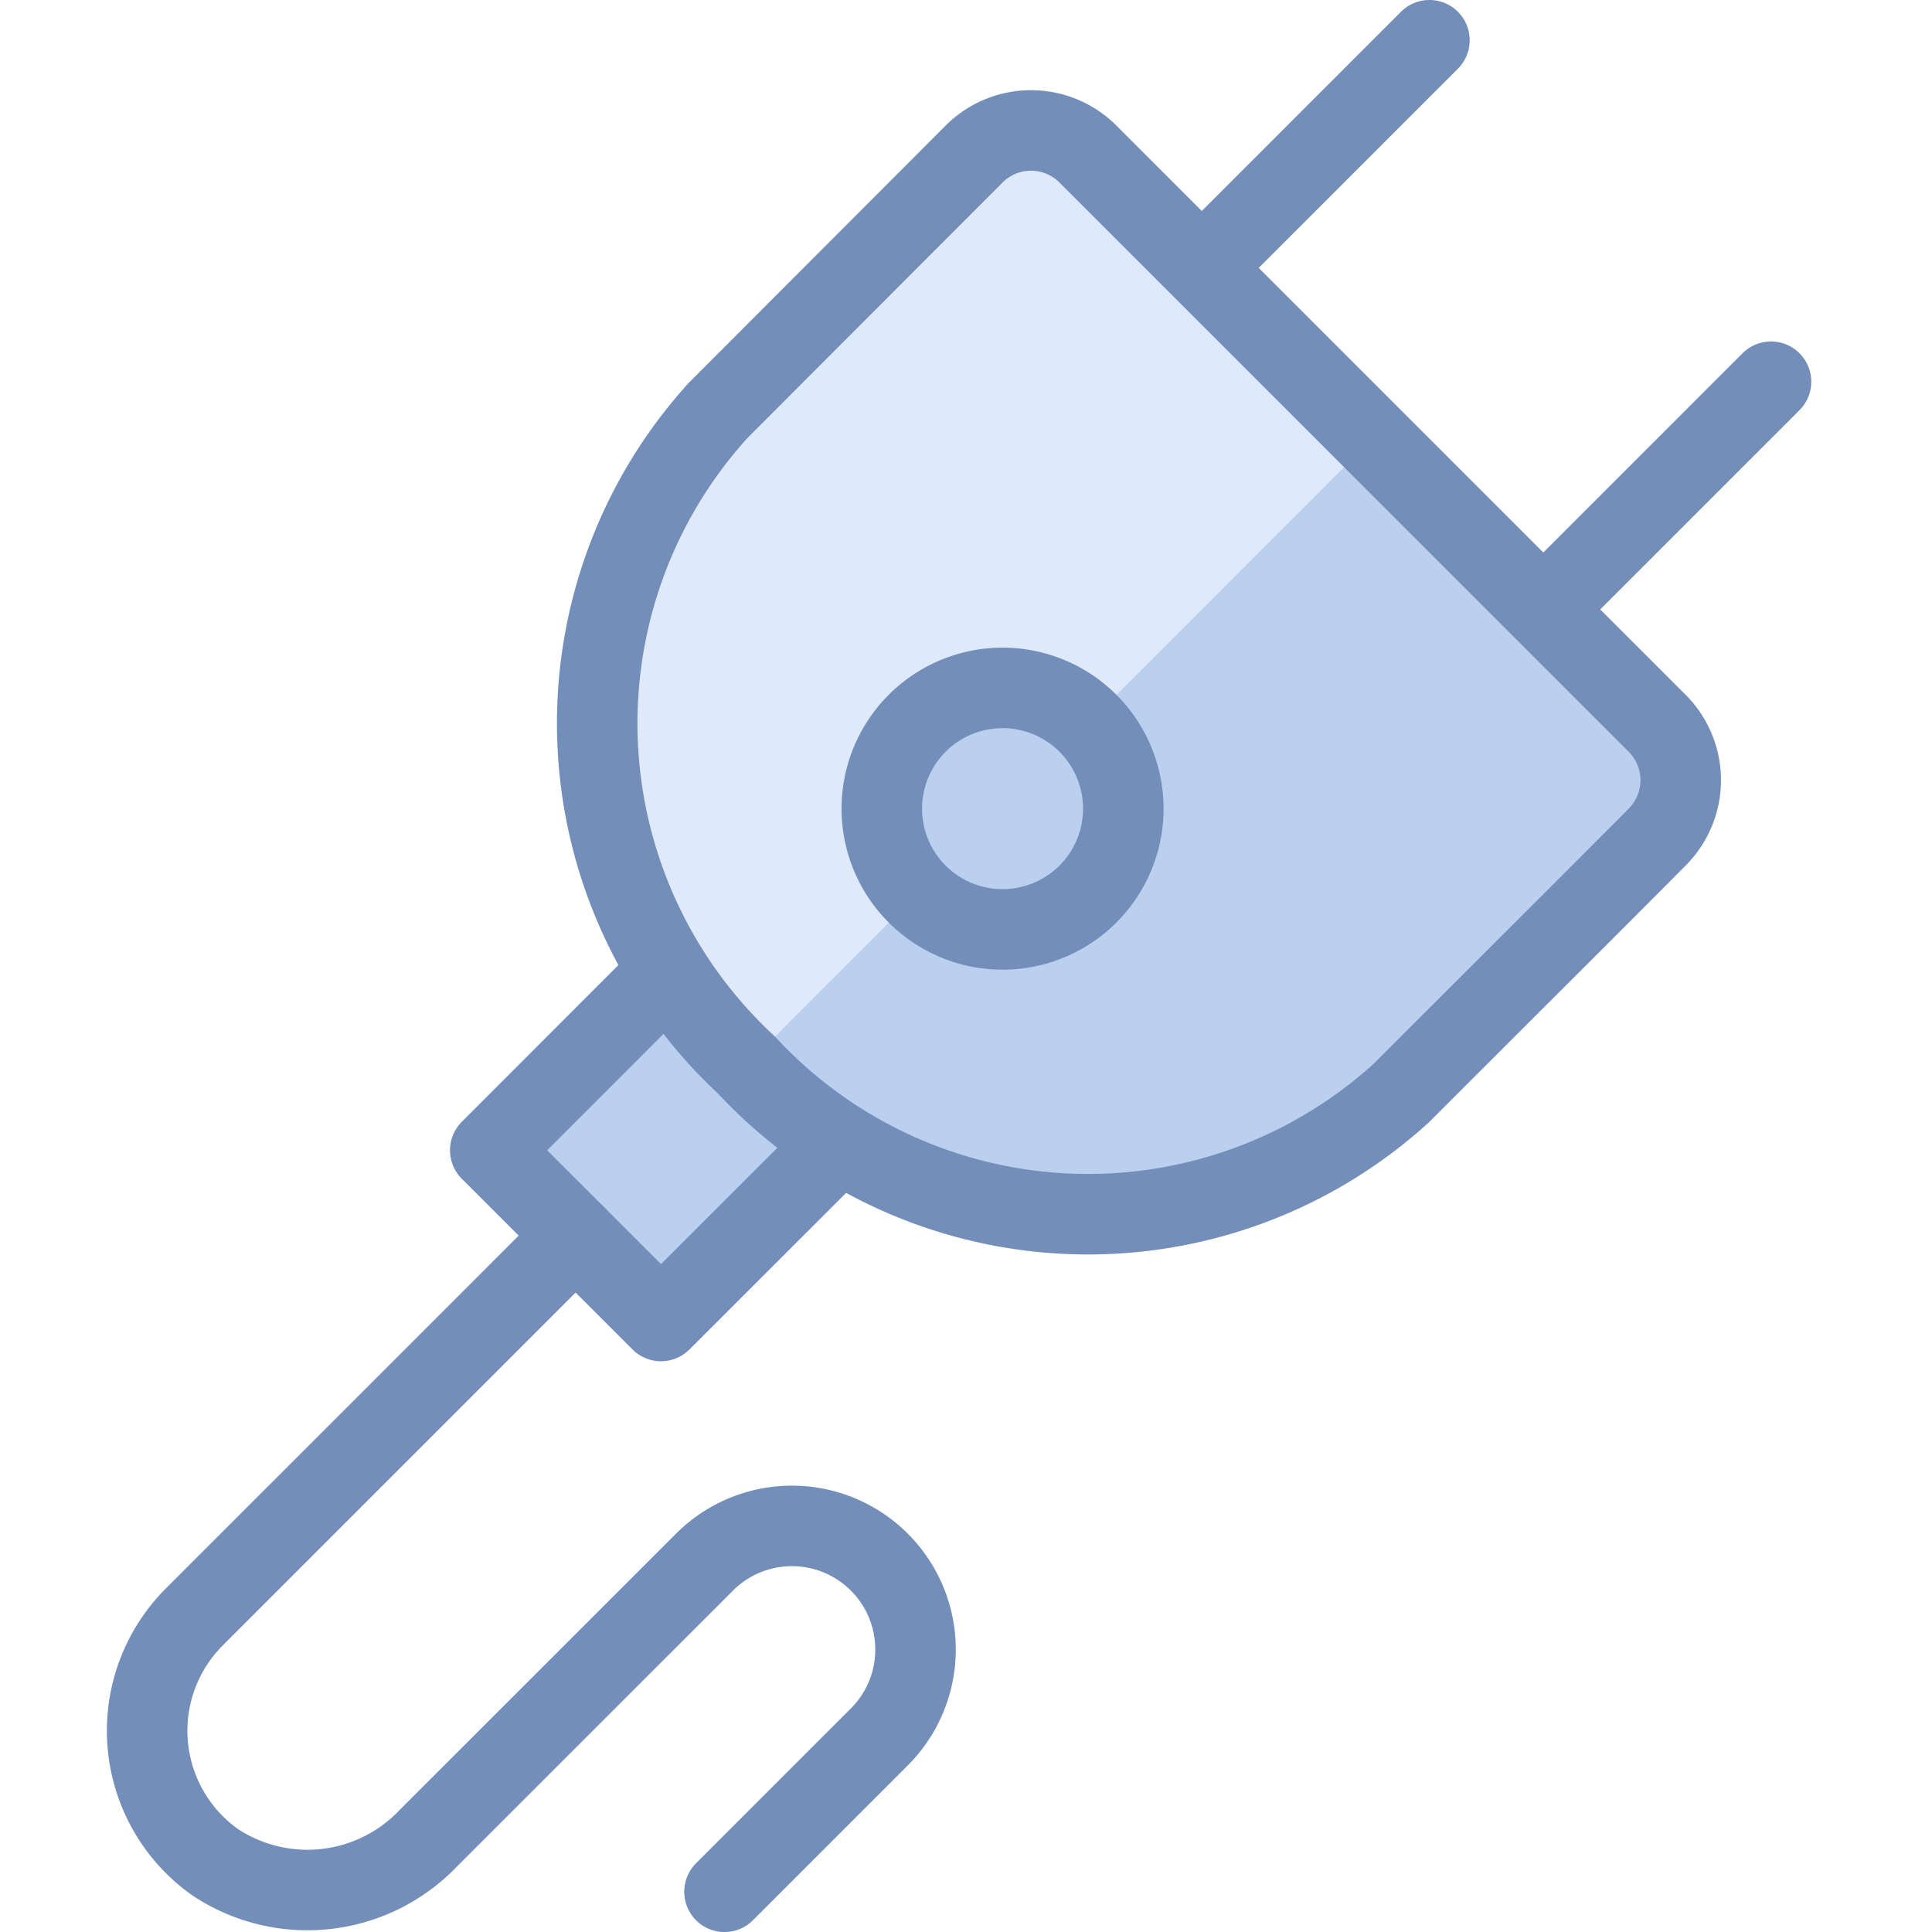
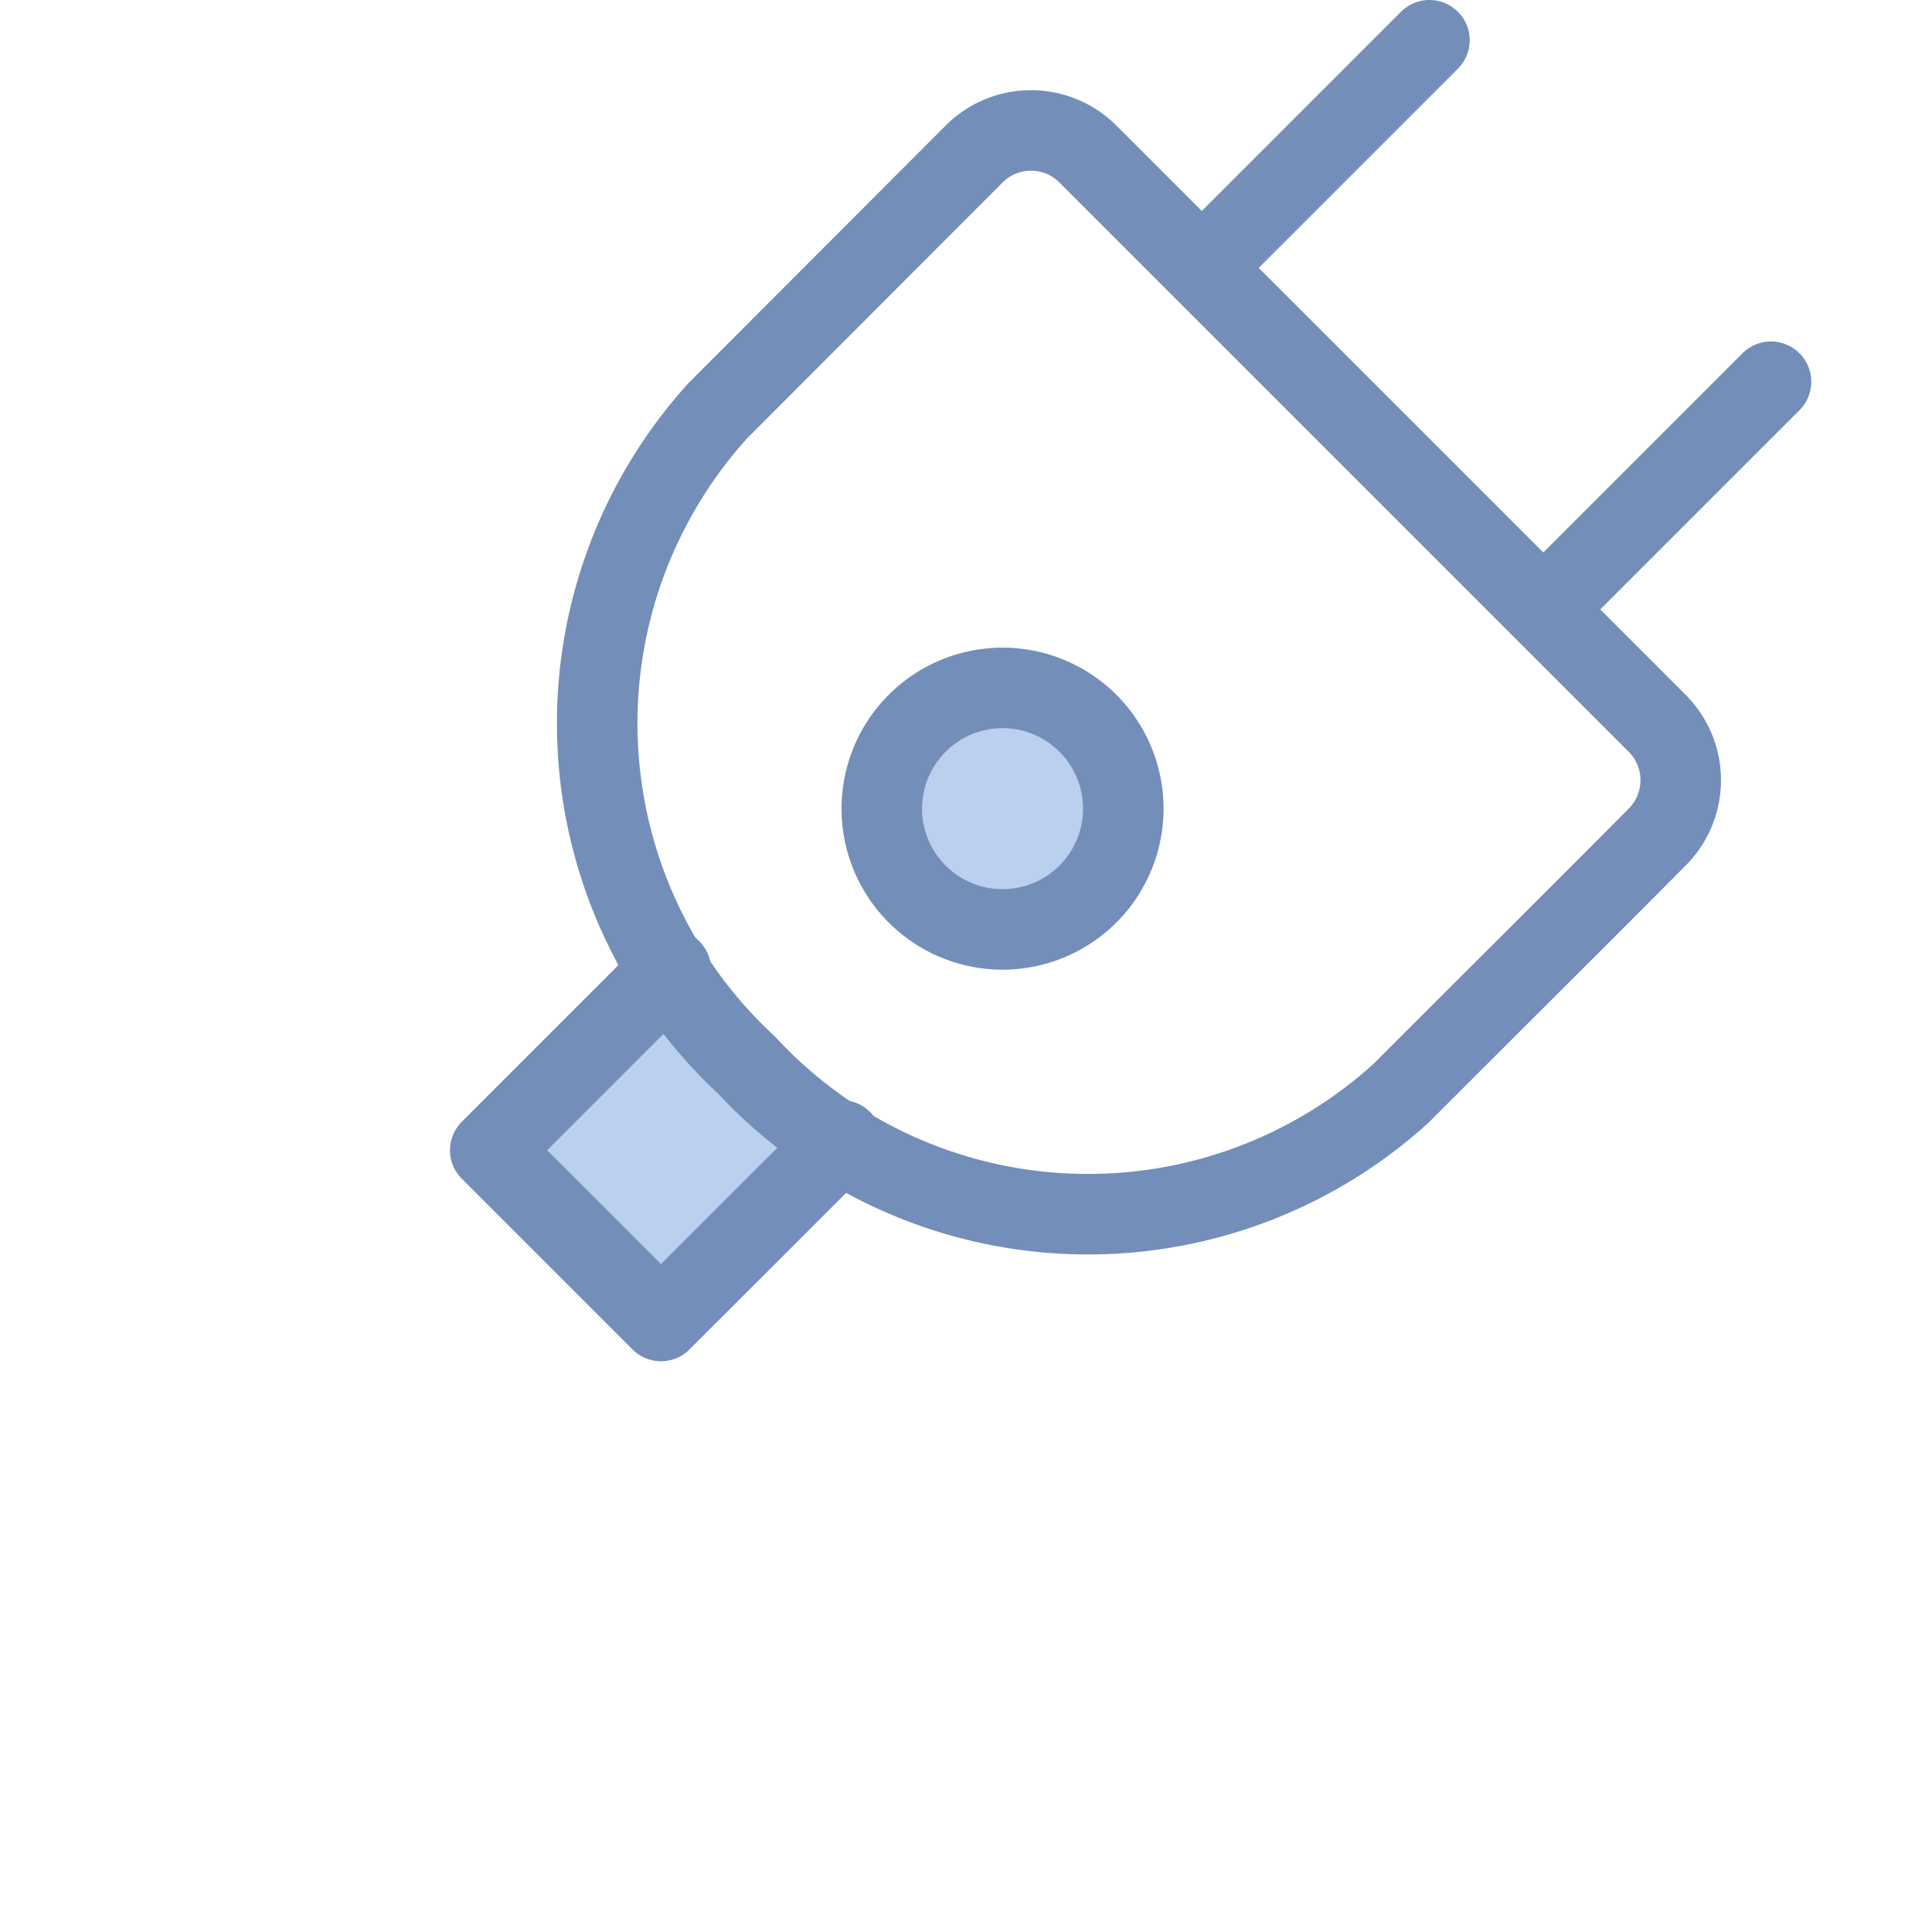
<svg xmlns="http://www.w3.org/2000/svg" width="64" height="64" fill="none">
  <path d="m27.88 37.779-5.984 5.981-5.656-5.656 5.981-5.984" fill="#BBCFEE" />
  <path d="m27.88 37.779-5.984 5.981-5.656-5.656 5.981-5.984" stroke="#738EB9" stroke-width="2.667" stroke-linecap="round" stroke-linejoin="round" />
-   <path d="M32.267 5.104a2.665 2.665 0 0 1 3.773 0L54.896 23.96a2.667 2.667 0 0 1 0 3.77c-1.867 1.883-4.99 4.99-8.488 8.489a15.422 15.422 0 0 1-21.683-.942 15.422 15.422 0 0 1-.941-21.677l8.483-8.496Z" fill="#BBCFEE" />
-   <path d="M45.467 14.533 36.04 5.104a2.667 2.667 0 0 0-3.77 0c-1.87 1.88-4.99 4.987-8.486 8.496a15.419 15.419 0 0 0 .941 21.685l20.742-20.752Z" fill="#DEE9FA" />
  <path d="M32.267 5.104a2.665 2.665 0 0 1 3.773 0L54.896 23.96a2.667 2.667 0 0 1 0 3.77c-1.867 1.883-4.99 4.99-8.488 8.489a15.422 15.422 0 0 1-21.683-.942 15.422 15.422 0 0 1-.941-21.677l8.483-8.496ZM39.81 8.875l7.542-7.542M51.125 20.187l7.542-7.542" stroke="#738EB9" stroke-width="2.667" stroke-linecap="round" stroke-linejoin="round" />
-   <path d="M36.04 29.616a4 4 0 1 1-5.658-5.656 4 4 0 0 1 5.658 5.656Z" fill="#BBCFEE" stroke="#738EB9" stroke-width="2.667" stroke-linecap="round" stroke-linejoin="round" />
-   <path d="m24 62.667 5.104-5.104a4.095 4.095 0 1 0-5.79-5.792l-9.133 9.13a5.53 5.53 0 0 1-7.058.784 5.333 5.333 0 0 1-.686-8.122l12.63-12.63" stroke="#738EB9" stroke-width="2.667" stroke-linecap="round" stroke-linejoin="round" />
+   <path d="M36.04 29.616a4 4 0 1 1-5.658-5.656 4 4 0 0 1 5.658 5.656" fill="#BBCFEE" stroke="#738EB9" stroke-width="2.667" stroke-linecap="round" stroke-linejoin="round" />
</svg>